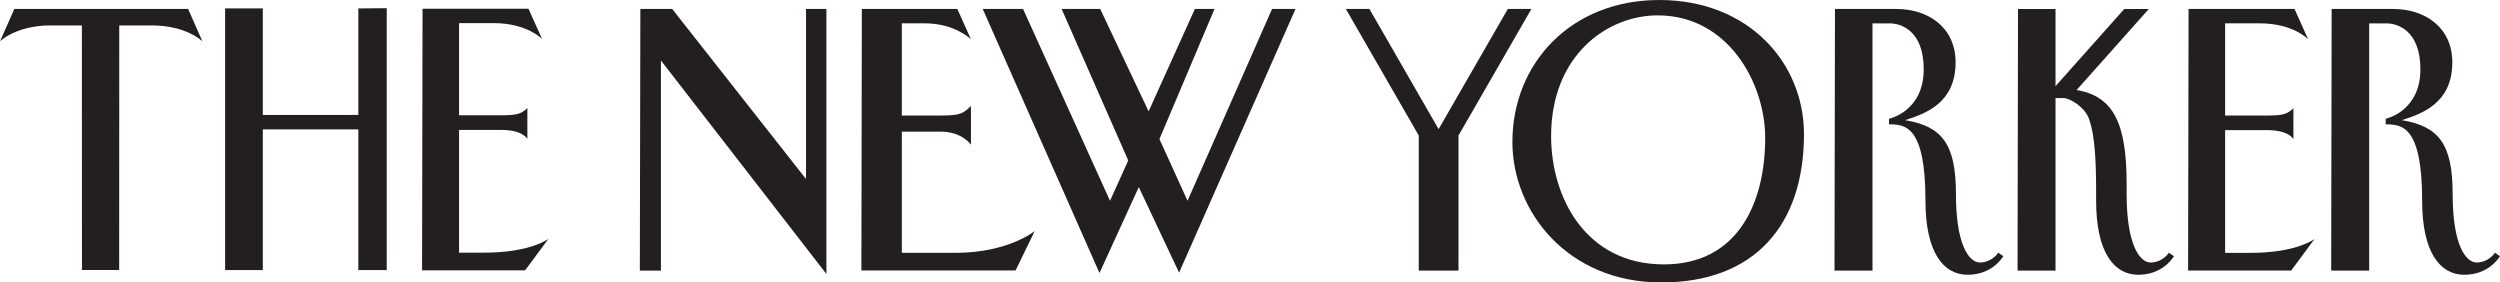
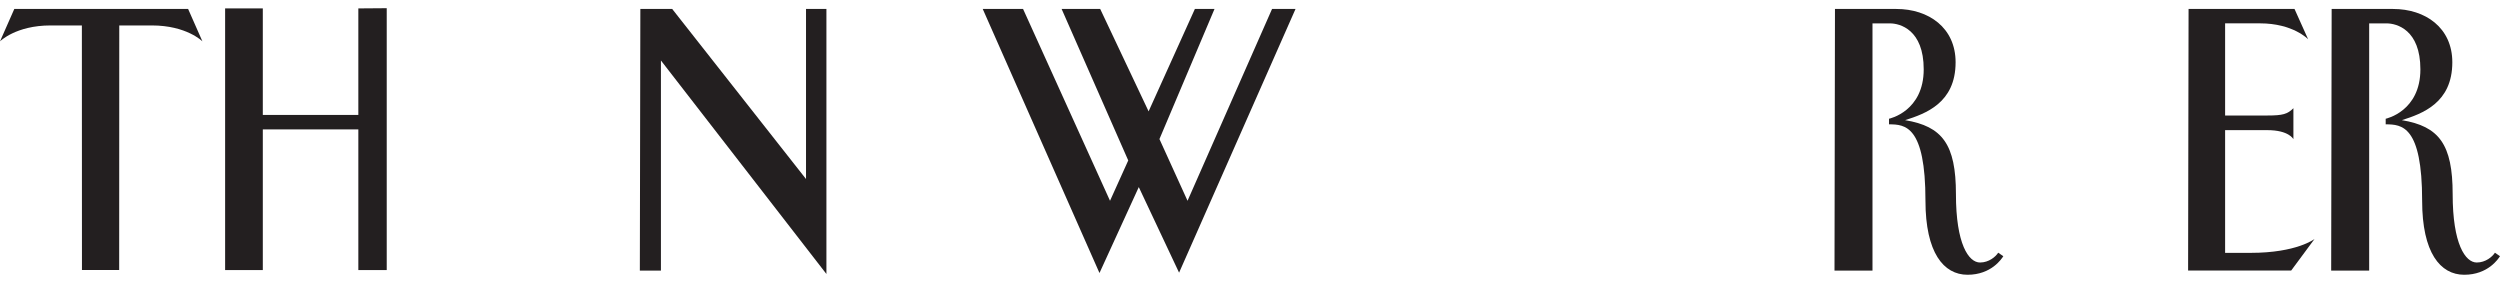
<svg xmlns="http://www.w3.org/2000/svg" id="Layer_1" viewBox="0 0 585.69 66.17">
  <defs>
    <style>.cls-1{fill:#231f20;}</style>
  </defs>
  <path class="cls-1" d="M52.74,1.97h8.83v24.95h22.38V1.97l6.65-.05v61.35h-6.65V30.31h-22.38v32.96h-8.83V1.97Z" />
  <path class="cls-1" d="M150.02,2.1h7.46l31.35,39.84V2.1h4.78v62.09l-38.77-50.02v49.22h-4.94l.12-61.29Z" />
-   <path class="cls-1" d="M201.92,2.1h22.36l3.19,7.1s-3.75-3.73-10.77-3.73h-5.42v21.59h9.09c4.62,0,5.3-.45,7.1-2.25v9.11s-2.01-3.08-7.1-3.08h-9.09v28.39h12.64c12.24,0,18.49-5.09,18.49-5.09l-4.49,9.23h-36.12l.11-61.28h.01Z" />
  <path class="cls-1" d="M512.74,2.1h24.81l3.19,7.1s-3.5-3.73-11.29-3.73h-8.16v21.59h9.9c3.6,0,4.72-.32,6.1-1.71v7.26s-1.01-2.12-6.1-2.12h-9.9v28.75h5.99c10.79,0,14.96-3.25,14.96-3.25l-5.47,7.39h-24.15l.11-61.28h.01Z" />
-   <path class="cls-1" d="M99,2.05h24.81l3.19,7.1s-3.5-3.73-11.29-3.73h-8.16v21.59h9.9c3.6,0,4.72-.32,6.1-1.71v7.26s-1.01-2.12-6.1-2.12h-9.9v28.75h5.99c10.79,0,14.96-3.25,14.96-3.25l-5.47,7.39h-24.15l.11-61.28h0Z" />
  <path class="cls-1" d="M44.05,2.1H3.35L0,9.69s3.68-3.73,11.85-3.73h7.33l.02,57.3h8.72l.02-57.3h7.63c8.17,0,11.85,3.73,11.85,3.73l-3.35-7.59h-.02Z" />
  <path class="cls-1" d="M230.23,2.1h9.45l20.37,44.94,4.27-9.45-15.61-35.49h9.04l11.34,23.99,10.84-23.99h4.6l-12.9,30.48,6.58,14.46,19.8-44.94h5.5l-27.28,61.78-9.44-20.05-9.21,20.13L230.23,2.1Z" />
-   <path class="cls-1" d="M388.71,0c21.1,0,33.92,14.87,33.92,31.41,0,21.34-11.58,34.76-33.43,34.76s-34.88-16.51-34.88-32.9c0-18.49,13.78-33.27,34.38-33.27h0ZM363.39,31.9c0,14.35,8.08,30.04,26.44,30.04,16.96,0,23.71-13.91,23.71-29.67,0-12.64-8.56-28.67-25.2-28.67-11.66,0-24.95,9.2-24.95,28.3Z" />
  <path class="cls-1" d="M429.89,2.1h14.38c7.56,0,13.88,4.39,13.88,12.49,0,9.55-7.04,12.03-11.83,13.56,8.71,1.45,11.91,5.63,11.91,17.33s2.97,16.02,5.65,16.02c2.06,0,3.67-1.36,4.25-2.3l1.2.82c-.35.55-2.77,4.35-8.38,4.35s-9.86-5.17-9.86-17.33c0-17.58-4.75-17.91-8.54-17.91v-1.31c.11-.03,8.13-1.74,8.13-11.58,0-9.31-5.59-10.76-7.89-10.76h-4.11v57.92h-8.9l.11-61.29h0Z" />
  <path class="cls-1" d="M546.26,2.1h14.38c7.56,0,13.88,4.39,13.88,12.49,0,9.55-7.04,12.03-11.83,13.56,8.71,1.45,11.91,5.63,11.91,17.33s2.97,16.02,5.65,16.02c2.06,0,3.67-1.36,4.25-2.3l1.19.82c-.35.55-2.77,4.35-8.38,4.35s-9.86-5.17-9.86-17.33c0-17.58-4.75-17.91-8.54-17.91v-1.31c.11-.03,8.13-1.74,8.13-11.58,0-9.31-5.59-10.76-7.89-10.76h-4.11v57.92h-8.9l.11-61.29h.01Z" />
-   <path class="cls-1" d="M498.22,45.48c0,11.68,2.97,16.02,5.65,16.02,2.06,0,3.67-1.36,4.24-2.3l1.2.82c-.35.55-2.77,4.35-8.38,4.35s-9.86-5.17-9.86-17.33v-2.46c0-7.25-.35-12.9-1.61-16.6-.97-2.86-4.5-5-6.01-5h-1.89v40.42h-8.9l.11-61.29h8.79v18.07l16.1-18.07h5.75l-16.91,18.98c8.71,1.45,11.72,7.95,11.72,22.01v2.38Z" />
-   <path class="cls-1" d="M341.69,63.39v-31.64l17.08-29.65h-5.52l-16.22,28.15-16.21-28.15h-5.52l17.08,29.65v31.64h9.31Z" />
</svg>